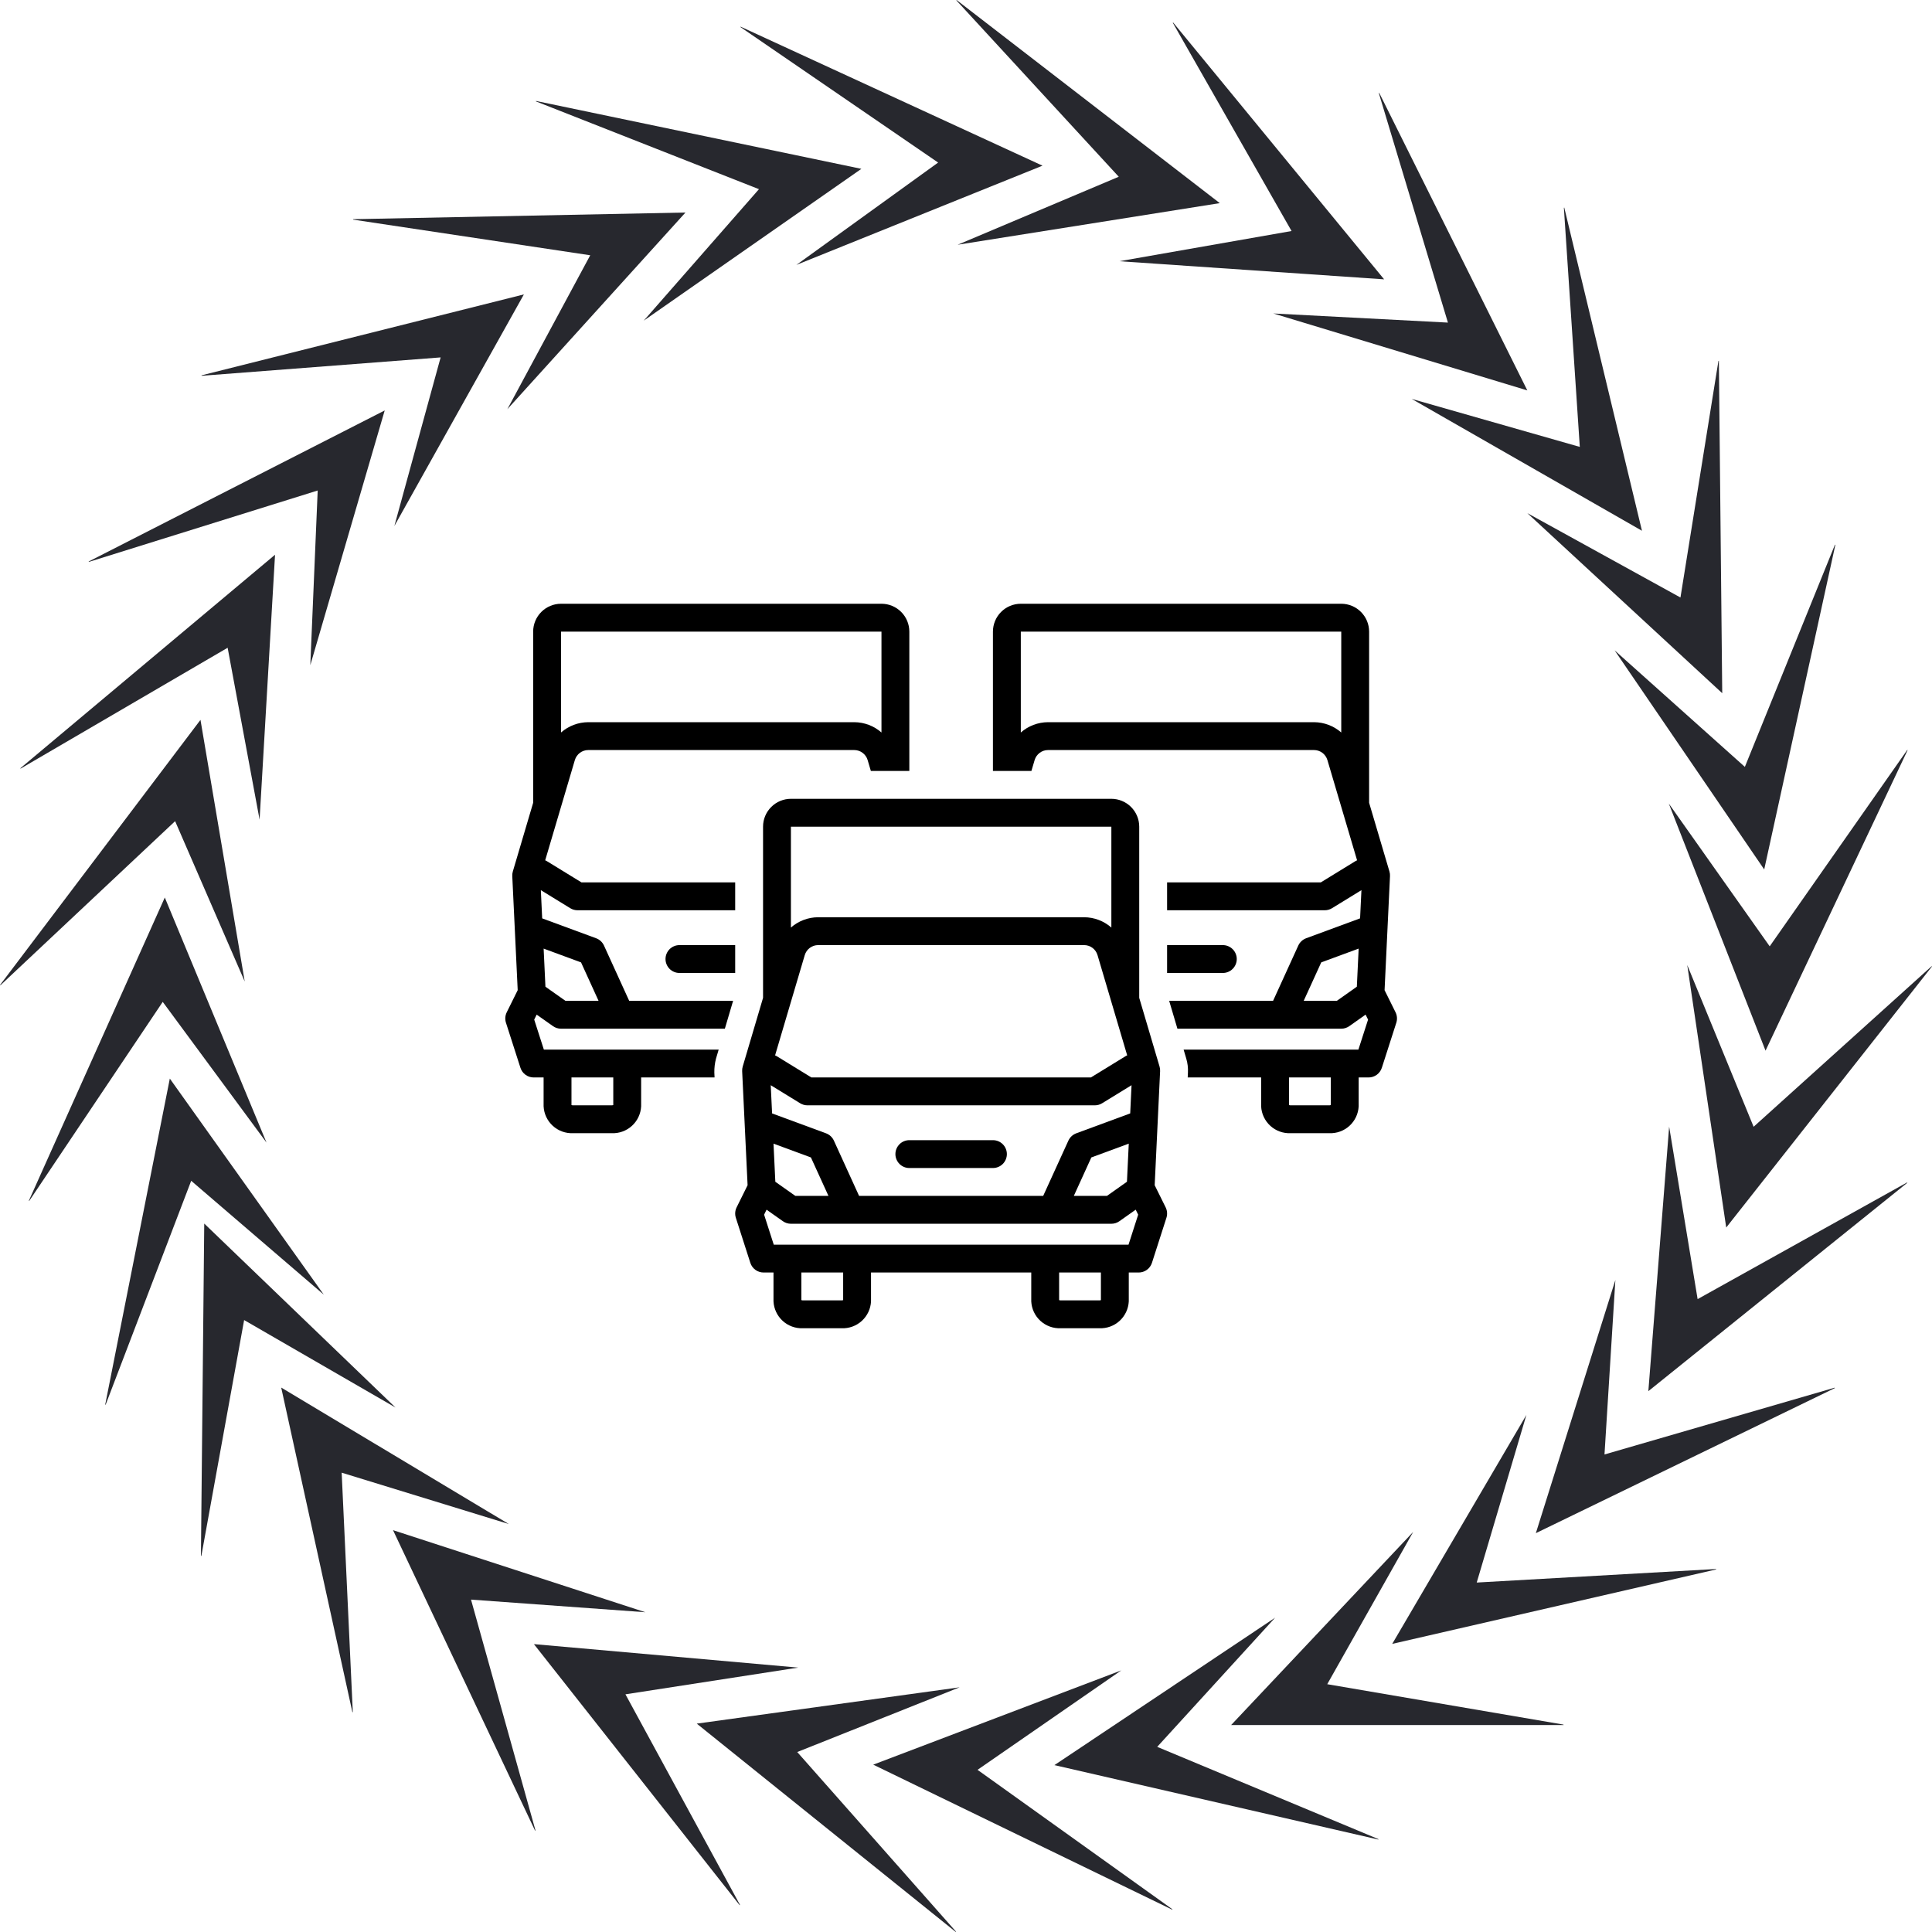
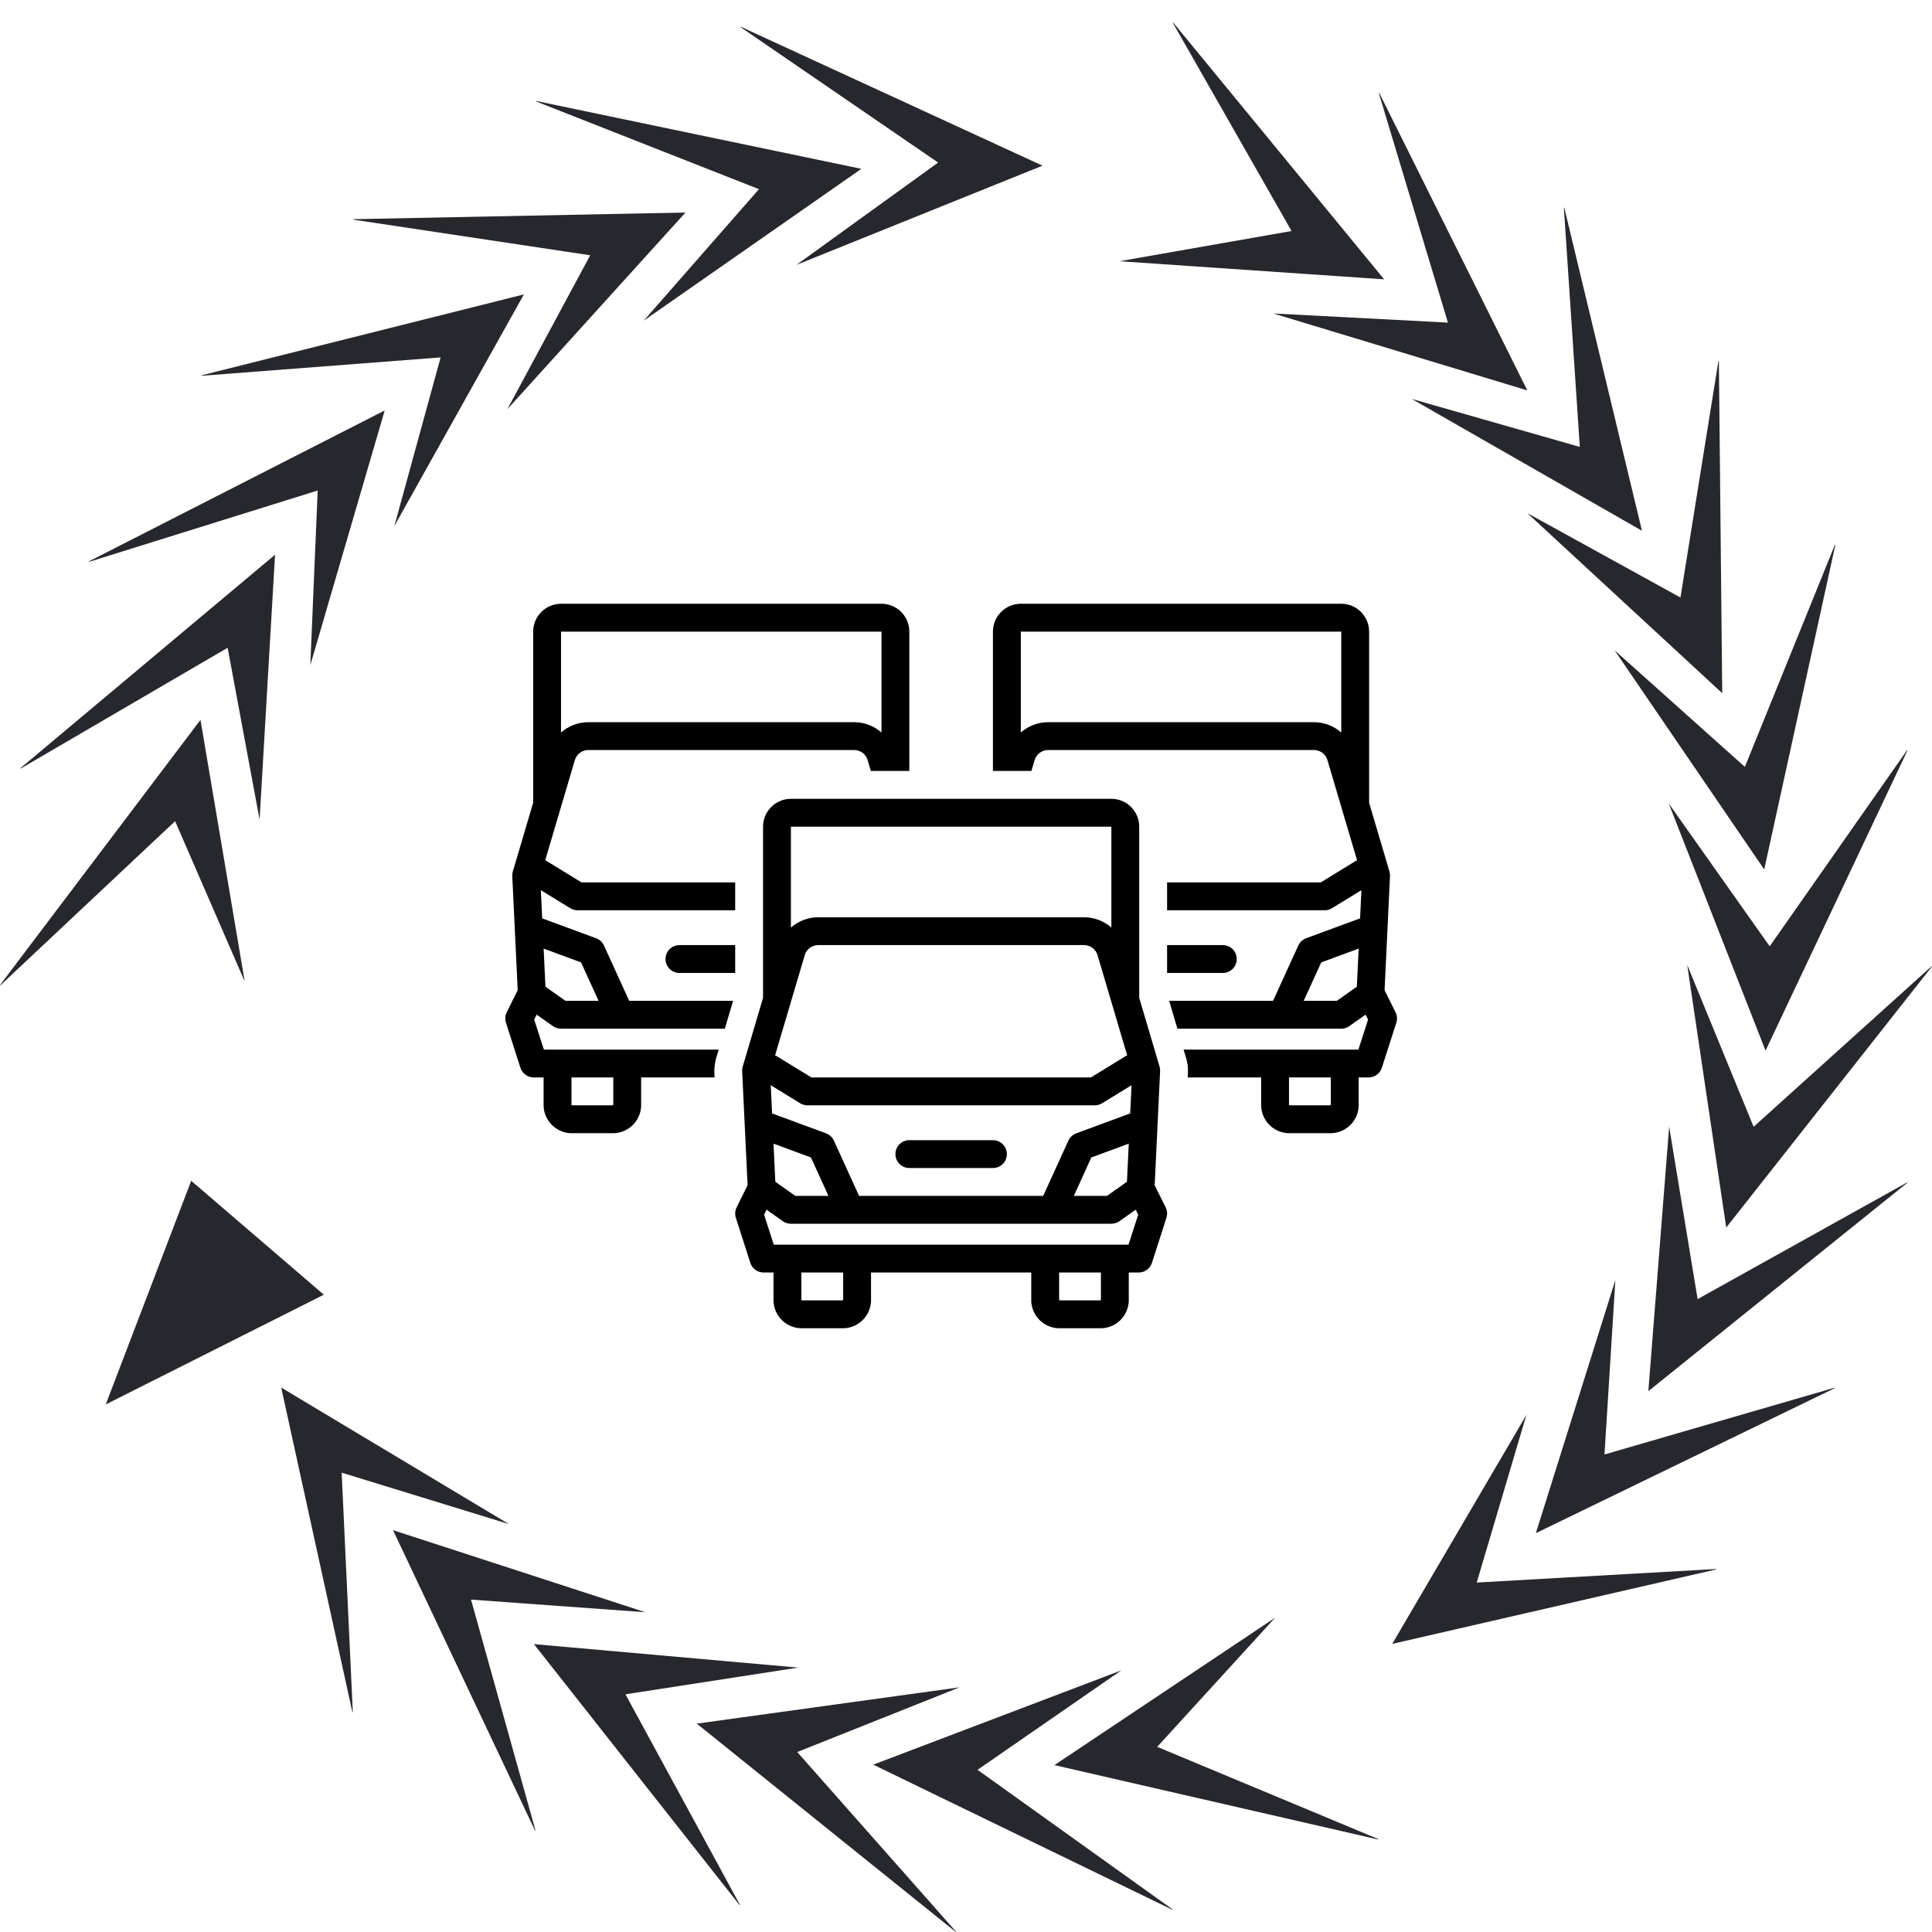
<svg xmlns="http://www.w3.org/2000/svg" width="130" height="130" viewBox="0 0 130 130" fill="none">
-   <path fill-rule="evenodd" clip-rule="evenodd" d="M7.111 94.513L7.078 94.52L11.427 72.576L21.79 87.118L12.865 79.453L7.111 94.513Z" fill="#27282E" />
-   <path fill-rule="evenodd" clip-rule="evenodd" d="M1.97 80.802H1.938L11.089 60.392L17.933 76.883L10.95 67.414L1.97 80.802Z" fill="#27282E" />
+   <path fill-rule="evenodd" clip-rule="evenodd" d="M7.111 94.513L7.078 94.52L21.79 87.118L12.865 79.453L7.111 94.513Z" fill="#27282E" />
  <path fill-rule="evenodd" clip-rule="evenodd" d="M0.033 66.293L0 66.283L13.49 48.438L16.468 66.046L11.783 55.254L0.033 66.293Z" fill="#27282E" />
  <path fill-rule="evenodd" clip-rule="evenodd" d="M1.394 51.713L1.363 51.699L18.507 37.326L17.467 55.152L15.317 43.586L1.394 51.713Z" fill="#27282E" />
  <path fill-rule="evenodd" clip-rule="evenodd" d="M5.987 37.807L5.961 37.786L25.886 27.618L20.88 44.757L21.377 33.005L5.987 37.807Z" fill="#27282E" />
  <path fill-rule="evenodd" clip-rule="evenodd" d="M13.576 25.285L13.555 25.257L35.252 19.81L26.536 35.394L29.649 24.049L13.576 25.285Z" fill="#27282E" />
  <path fill-rule="evenodd" clip-rule="evenodd" d="M23.772 14.78L23.758 14.749L46.124 14.3L34.138 27.535L39.715 17.177L23.772 14.78Z" fill="#27282E" />
  <path fill-rule="evenodd" clip-rule="evenodd" d="M36.067 6.825L36.062 6.792L57.96 11.361L43.316 21.576L51.069 12.729L36.067 6.825Z" fill="#27282E" />
  <path fill-rule="evenodd" clip-rule="evenodd" d="M49.828 1.825V1.792L70.148 11.148L53.588 17.824L63.125 10.938L49.828 1.825Z" fill="#27282E" />
-   <path fill-rule="evenodd" clip-rule="evenodd" d="M64.359 0.033L64.366 0L82.076 13.668L64.439 16.468L75.279 11.893L64.359 0.033Z" fill="#27282E" />
  <path fill-rule="evenodd" clip-rule="evenodd" d="M78.92 1.54L78.936 1.512L93.135 18.796L75.32 17.577L86.906 15.545L78.92 1.54Z" fill="#27282E" />
  <path fill-rule="evenodd" clip-rule="evenodd" d="M92.78 6.271L92.802 6.245L102.77 26.27L85.68 21.093L97.428 21.707L92.78 6.271Z" fill="#27282E" />
  <path fill-rule="evenodd" clip-rule="evenodd" d="M105.23 13.985L105.255 13.964L110.484 35.714L94.988 26.841L106.301 30.071L105.23 13.985Z" fill="#27282E" />
  <path fill-rule="evenodd" clip-rule="evenodd" d="M115.629 24.288L115.659 24.274L115.885 46.644L102.77 34.527L113.074 40.205L115.629 24.288Z" fill="#27282E" />
  <path fill-rule="evenodd" clip-rule="evenodd" d="M123.466 36.659L123.499 36.652L118.71 58.504L108.641 43.757L117.408 51.602L123.466 36.659Z" fill="#27282E" />
  <path fill-rule="evenodd" clip-rule="evenodd" d="M128.327 50.472H128.36L118.799 70.697L112.289 54.069L119.079 63.676L128.327 50.472Z" fill="#27282E" />
  <path fill-rule="evenodd" clip-rule="evenodd" d="M129.969 65.019L130 65.029L116.154 82.598L113.531 64.935L117.997 75.818L129.969 65.019Z" fill="#27282E" />
  <path fill-rule="evenodd" clip-rule="evenodd" d="M128.312 79.57L128.343 79.584L110.914 93.608L112.313 75.808L114.229 87.414L128.312 79.57Z" fill="#27282E" />
  <path fill-rule="evenodd" clip-rule="evenodd" d="M123.445 93.376L123.471 93.398L103.344 103.163L108.695 86.128L107.963 97.868L123.445 93.376Z" fill="#27282E" />
  <path fill-rule="evenodd" clip-rule="evenodd" d="M115.462 105.575L115.481 105.603L93.68 110.613L102.708 95.207L99.365 106.486L115.462 105.575Z" fill="#27282E" />
-   <path fill-rule="evenodd" clip-rule="evenodd" d="M105.199 116.043L105.211 116.074H82.84L95.089 103.081L89.307 113.326L105.199 116.043Z" fill="#27282E" />
  <path fill-rule="evenodd" clip-rule="evenodd" d="M92.746 123.748L92.753 123.781L70.949 118.771L85.798 108.853L77.866 117.542L92.746 123.748Z" fill="#27282E" />
  <path fill-rule="evenodd" clip-rule="evenodd" d="M78.887 128.47V128.503L58.758 118.74L75.45 112.396L65.776 119.088L78.887 128.47Z" fill="#27282E" />
  <path fill-rule="evenodd" clip-rule="evenodd" d="M64.321 129.967L64.314 130L46.883 115.979L64.571 113.535L53.644 117.89L64.321 129.967Z" fill="#27282E" />
  <path fill-rule="evenodd" clip-rule="evenodd" d="M49.788 128.17L49.772 128.198L35.926 110.629L53.71 112.209L42.085 114.007L49.788 128.17Z" fill="#27282E" />
  <path fill-rule="evenodd" clip-rule="evenodd" d="M36.03 123.16L36.006 123.186L26.445 102.961L43.427 108.484L31.693 107.634L36.03 123.16Z" fill="#27282E" />
  <path fill-rule="evenodd" clip-rule="evenodd" d="M23.739 115.198L23.713 115.216L18.922 93.367L34.237 102.549L22.99 99.093L23.739 115.198Z" fill="#27282E" />
-   <path fill-rule="evenodd" clip-rule="evenodd" d="M13.55 104.686L13.52 104.698L13.743 82.331L26.612 94.709L16.427 88.824L13.55 104.686Z" fill="#27282E" />
  <path d="M44.781 64.531C44.781 64.78 44.88 65.018 45.056 65.194C45.232 65.37 45.47 65.469 45.719 65.469H49.469V63.594H45.719C45.47 63.594 45.232 63.693 45.056 63.868C44.88 64.044 44.781 64.283 44.781 64.531ZM69.619 51.14C69.677 50.947 69.796 50.777 69.958 50.656C70.12 50.535 70.316 50.469 70.518 50.469H88.419C88.621 50.469 88.818 50.535 88.98 50.656C89.141 50.777 89.26 50.947 89.318 51.141L91.315 57.888C91.284 57.901 91.254 57.915 91.225 57.931L88.872 59.375H78.531V61.25H89.137C89.31 61.25 89.48 61.202 89.627 61.112L91.608 59.896L91.517 61.794L87.888 63.133C87.772 63.176 87.665 63.242 87.574 63.326C87.484 63.41 87.411 63.511 87.359 63.624L85.662 67.344H78.671L79.226 69.219H90.25C90.444 69.219 90.633 69.159 90.791 69.047L91.888 68.272L92.054 68.607L91.404 70.625H79.642L79.822 71.233C79.912 71.536 79.949 71.851 79.934 72.165L79.918 72.5H84.859V74.442C84.884 74.944 85.106 75.415 85.477 75.754C85.848 76.093 86.338 76.271 86.84 76.25H89.441C89.943 76.271 90.433 76.093 90.804 75.754C91.175 75.415 91.397 74.944 91.422 74.442V72.5H92.088C92.287 72.5 92.48 72.437 92.641 72.32C92.801 72.203 92.92 72.038 92.981 71.849L93.955 68.818C94.03 68.586 94.011 68.334 93.903 68.115L93.165 66.626L93.53 58.951C93.535 58.846 93.523 58.741 93.493 58.641L92.125 54.018V42.5C92.124 42.003 91.927 41.526 91.575 41.175C91.224 40.823 90.747 40.626 90.25 40.625H68.688C68.19 40.626 67.714 40.823 67.362 41.175C67.011 41.526 66.813 42.003 66.812 42.5V51.875H69.402L69.619 51.14ZM91.299 66.393L89.952 67.344H87.723L88.903 64.757L91.421 63.829L91.299 66.393ZM89.547 74.356C89.513 74.369 89.477 74.376 89.441 74.375H86.84C86.804 74.376 86.768 74.369 86.734 74.355V72.5H89.547V74.356ZM68.688 42.5H90.25V49.288C89.743 48.844 89.093 48.598 88.419 48.594H70.518C69.845 48.598 69.195 48.844 68.688 49.288V42.5Z" fill="black" />
  <path d="M54.028 89.375H56.628C57.13 89.396 57.62 89.218 57.991 88.879C58.362 88.54 58.585 88.069 58.609 87.567V85.625H69.391V87.567C69.415 88.069 69.637 88.54 70.008 88.879C70.379 89.218 70.87 89.396 71.371 89.375H73.972C74.474 89.396 74.964 89.218 75.335 88.879C75.706 88.54 75.928 88.069 75.953 87.567V85.625H76.619C76.818 85.625 77.011 85.562 77.172 85.445C77.332 85.328 77.451 85.163 77.512 84.974L78.486 81.943C78.561 81.711 78.542 81.459 78.434 81.24L77.696 79.751L78.061 72.076C78.067 71.971 78.054 71.866 78.024 71.766L76.656 67.143V55.625C76.656 55.128 76.458 54.651 76.106 54.3C75.755 53.948 75.278 53.751 74.781 53.75H53.219C52.722 53.751 52.245 53.948 51.894 54.3C51.542 54.651 51.344 55.128 51.344 55.625V67.143L49.976 71.765C49.946 71.866 49.933 71.971 49.938 72.076L50.304 79.751L49.566 81.24C49.458 81.459 49.439 81.711 49.514 81.943L50.488 84.974C50.548 85.163 50.668 85.328 50.828 85.445C50.989 85.562 51.182 85.625 51.381 85.625H52.047V87.567C52.072 88.069 52.294 88.54 52.665 88.879C53.036 89.218 53.526 89.396 54.028 89.375ZM56.734 87.481C56.701 87.494 56.665 87.501 56.628 87.5H54.028C53.992 87.501 53.956 87.494 53.922 87.48V85.625H56.734V87.481ZM74.078 87.481C74.044 87.494 74.008 87.501 73.972 87.5H71.371C71.335 87.501 71.299 87.494 71.266 87.48V85.625H74.078V87.481ZM53.219 55.625H74.781V62.413C74.274 61.969 73.624 61.723 72.95 61.719H55.05C54.376 61.723 53.726 61.969 53.219 62.413V55.625ZM54.151 64.265C54.209 64.072 54.327 63.902 54.489 63.781C54.651 63.66 54.848 63.594 55.05 63.594H72.95C73.152 63.594 73.349 63.66 73.511 63.781C73.673 63.902 73.791 64.072 73.849 64.266L75.846 71.013C75.815 71.025 75.785 71.04 75.756 71.056L73.403 72.5H54.597L52.244 71.056C52.215 71.04 52.185 71.026 52.154 71.013L54.151 64.265ZM53.842 74.237C53.989 74.327 54.159 74.375 54.332 74.375H73.668C73.841 74.375 74.011 74.327 74.158 74.237L76.139 73.021L76.049 74.919L72.419 76.258C72.303 76.301 72.196 76.367 72.106 76.451C72.015 76.535 71.942 76.636 71.89 76.749L70.194 80.469H57.806L56.11 76.749C56.059 76.636 55.986 76.535 55.895 76.451C55.804 76.367 55.698 76.301 55.582 76.258L51.952 74.92L51.861 73.021L53.842 74.237ZM75.952 76.953L75.83 79.517L74.484 80.469H72.255L73.434 77.882L75.952 76.953ZM55.745 80.469H53.516L52.17 79.518L52.048 76.954L54.565 77.882L55.745 80.469ZM51.415 81.732L51.581 81.397L52.678 82.172C52.836 82.284 53.025 82.344 53.219 82.344H74.781C74.975 82.344 75.164 82.284 75.322 82.172L76.419 81.397L76.585 81.732L75.936 83.75H52.064L51.415 81.732Z" fill="black" />
  <path d="M61.187 78.594H66.812C67.061 78.594 67.299 78.495 67.475 78.319C67.651 78.143 67.75 77.905 67.75 77.656C67.75 77.408 67.651 77.169 67.475 76.993C67.299 76.817 67.061 76.719 66.812 76.719H61.187C60.939 76.719 60.7 76.817 60.525 76.993C60.349 77.169 60.25 77.408 60.25 77.656C60.25 77.905 60.349 78.143 60.525 78.319C60.7 78.495 60.939 78.594 61.187 78.594ZM83.219 64.531C83.219 64.283 83.12 64.044 82.944 63.868C82.768 63.693 82.53 63.594 82.281 63.594H78.531V65.469H82.281C82.53 65.469 82.768 65.37 82.944 65.194C83.12 65.018 83.219 64.78 83.219 64.531ZM35.019 71.849C35.08 72.038 35.199 72.203 35.36 72.32C35.52 72.437 35.714 72.5 35.912 72.5H36.578V74.442C36.603 74.944 36.825 75.416 37.196 75.754C37.567 76.093 38.057 76.271 38.559 76.25H41.16C41.662 76.271 42.152 76.093 42.523 75.754C42.894 75.416 43.116 74.944 43.141 74.442V72.5H48.081L48.066 72.165C48.061 71.851 48.099 71.538 48.178 71.233L48.358 70.625H36.595L35.946 68.607L36.112 68.272L37.209 69.047C37.367 69.159 37.556 69.219 37.75 69.219H48.774L49.329 67.344H42.337L40.641 63.624C40.589 63.511 40.516 63.41 40.426 63.326C40.335 63.242 40.228 63.176 40.112 63.133L36.482 61.795L36.392 59.896L38.373 61.112C38.52 61.202 38.69 61.25 38.863 61.25H49.469V59.375H39.128L36.775 57.931C36.746 57.915 36.716 57.901 36.685 57.888L38.682 51.14C38.74 50.947 38.859 50.777 39.02 50.656C39.182 50.535 39.379 50.469 39.581 50.469H57.481C57.684 50.469 57.88 50.535 58.042 50.656C58.204 50.777 58.323 50.947 58.381 51.141L58.598 51.875H61.187V42.5C61.187 42.003 60.989 41.526 60.638 41.175C60.286 40.823 59.809 40.626 59.312 40.625H37.75C37.253 40.626 36.776 40.823 36.425 41.175C36.073 41.526 35.876 42.003 35.875 42.5V54.018L34.507 58.64C34.477 58.741 34.465 58.846 34.47 58.951L34.835 66.626L34.097 68.115C33.989 68.334 33.97 68.586 34.045 68.818L35.019 71.849ZM38.453 72.5H41.266V74.355C41.232 74.369 41.196 74.376 41.16 74.375H38.559C38.523 74.376 38.487 74.369 38.453 74.356V72.5ZM39.097 64.757L40.276 67.344H38.048L36.701 66.393L36.58 63.829L39.097 64.757ZM37.75 42.5H59.312V49.288C58.805 48.844 58.155 48.598 57.481 48.594H39.581C38.907 48.598 38.257 48.844 37.75 49.288V42.5Z" fill="black" />
</svg>